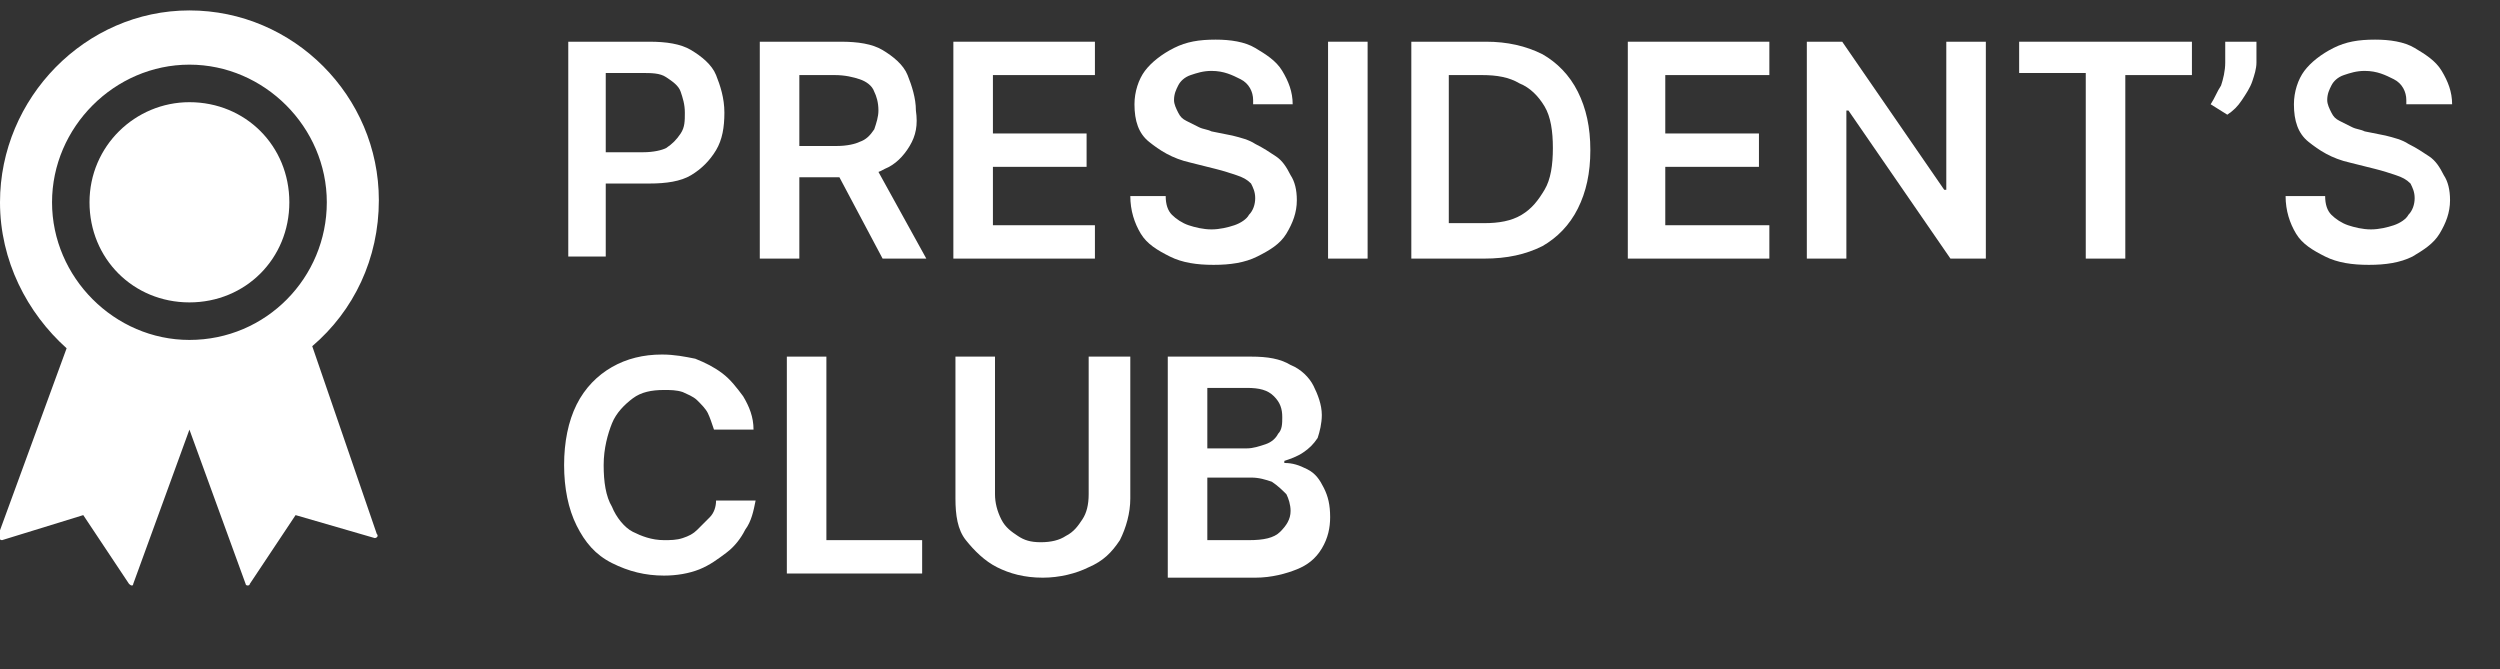
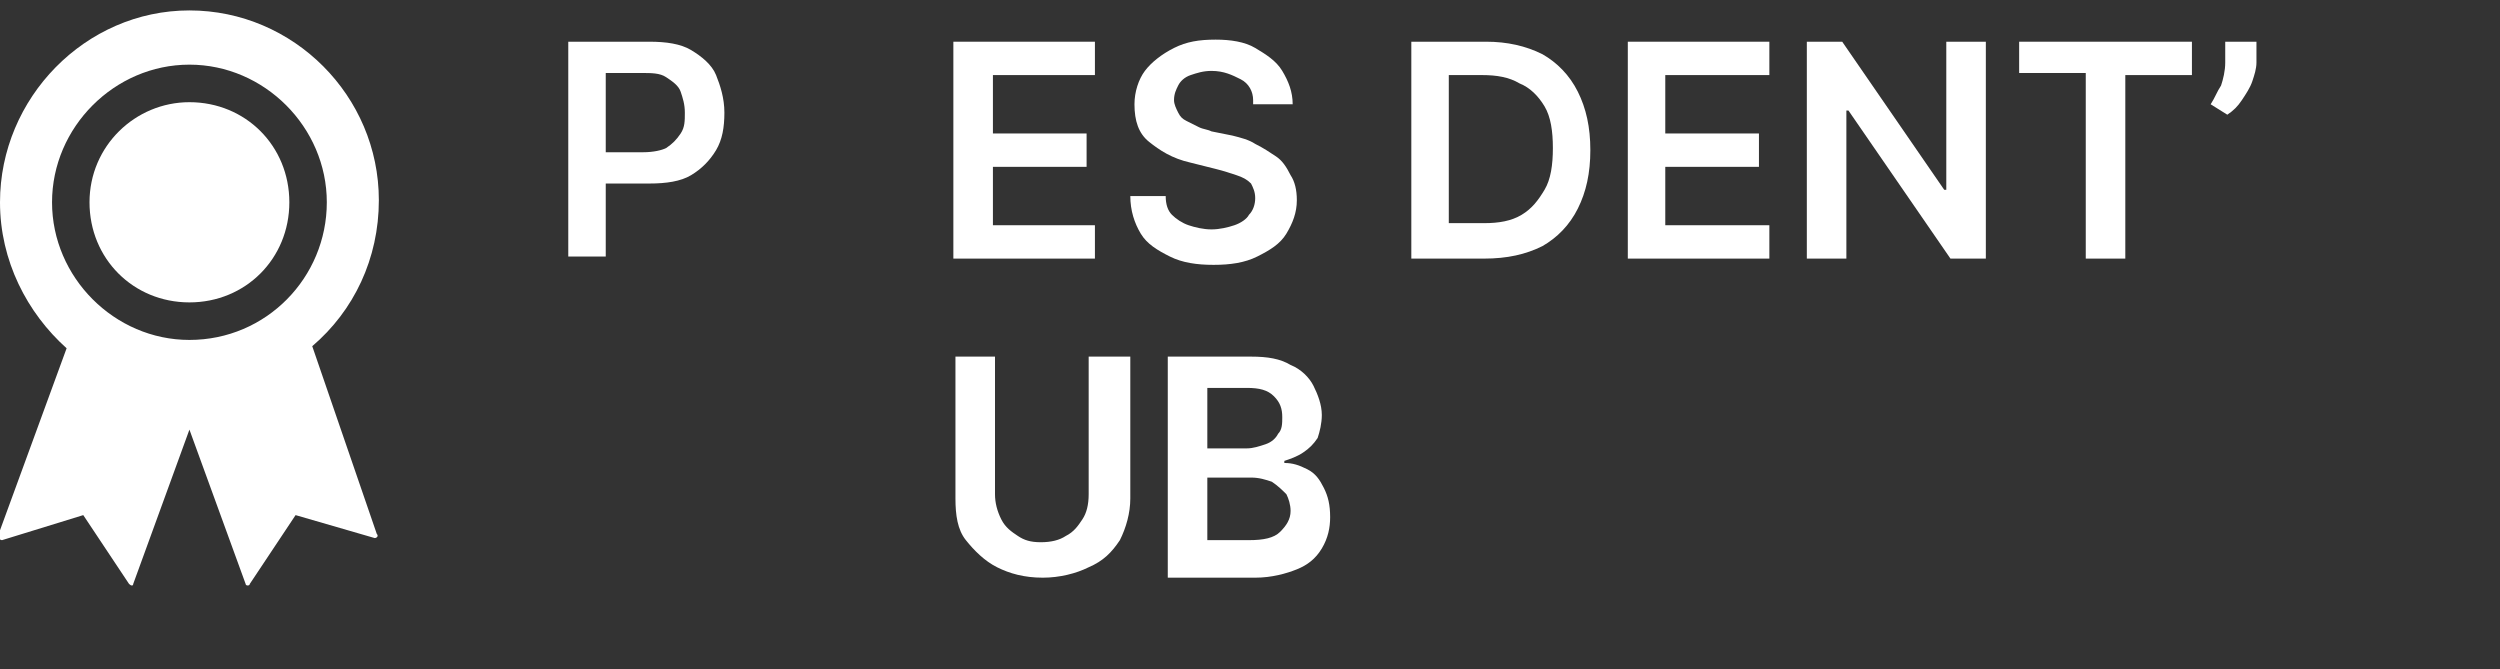
<svg xmlns="http://www.w3.org/2000/svg" width="661" height="177" viewBox="0 0 661 177" fill="none">
  <rect x="0" y="0" width="661" height="177" fill="#333333" stroke="none" />
  <g clip-path="url(#clip0_3769_131614)">
    <path d="M150.252 68.374V11.028H171.717C176.12 11.028 179.972 11.58 182.724 13.234C185.476 14.888 188.228 17.094 189.329 19.851C190.429 22.608 191.53 25.916 191.53 29.776C191.53 33.636 190.98 36.944 189.329 39.701C187.677 42.458 185.476 44.664 182.724 46.318C179.972 47.972 176.12 48.524 171.717 48.524H157.407V40.253H170.065C172.817 40.253 175.019 39.701 176.12 39.15C177.771 38.047 178.871 36.944 179.972 35.29C181.073 33.636 181.073 31.982 181.073 29.776C181.073 27.57 180.523 25.916 179.972 24.262C179.422 22.608 177.771 21.505 176.12 20.402C174.468 19.299 172.267 19.299 169.515 19.299H160.159V67.823H150.252V68.374Z" fill="white" />
-     <path d="M200.887 68.374V11.028H222.351C226.754 11.028 230.607 11.58 233.359 13.234C236.111 14.888 238.863 17.094 239.963 19.851C241.064 22.608 242.165 25.916 242.165 29.225C242.715 33.084 242.165 35.841 240.514 38.598C238.863 41.355 236.661 43.561 233.909 44.664C231.157 46.318 227.305 46.869 222.902 46.869H207.491V38.598H221.251C224.002 38.598 226.204 38.047 227.305 37.496C228.956 36.944 230.057 35.841 231.157 34.187C231.708 32.533 232.258 30.879 232.258 29.225C232.258 27.019 231.708 25.365 231.157 24.262C230.607 22.608 228.956 21.505 227.305 20.954C225.654 20.402 223.452 19.851 220.7 19.851H211.344V68.374H200.887ZM230.607 42.458L244.917 68.374H233.359L219.599 42.458H230.607Z" fill="white" />
    <path d="M252.07 68.374V11.028H289.496V19.851H262.527V35.29H287.294V44.112H262.527V59.552H289.496V68.374H252.07Z" fill="white" />
    <path d="M331.326 26.467C331.326 24.262 330.225 22.056 328.023 20.953C325.822 19.85 323.62 18.748 320.318 18.748C318.117 18.748 316.466 19.299 314.814 19.85C313.163 20.402 312.063 21.505 311.512 22.607C310.962 23.71 310.411 24.813 310.411 26.467C310.411 27.57 310.962 28.673 311.512 29.776C312.063 30.878 312.613 31.43 313.714 31.981C314.814 32.533 315.915 33.084 317.016 33.635C318.117 34.187 319.217 34.187 320.318 34.738L325.822 35.841C328.023 36.392 330.225 36.944 331.876 38.047C334.077 39.15 335.729 40.252 337.38 41.355C339.031 42.458 340.132 44.112 341.232 46.318C342.333 47.972 342.883 50.178 342.883 52.934C342.883 56.243 341.783 59 340.132 61.757C338.48 64.514 335.729 66.168 332.426 67.822C329.124 69.477 325.272 70.028 320.869 70.028C316.466 70.028 312.613 69.477 309.311 67.822C306.008 66.168 303.257 64.514 301.605 61.757C299.954 59 298.854 55.691 298.854 51.832H308.21C308.21 54.037 308.76 55.691 309.861 56.794C310.962 57.897 312.613 59 314.264 59.551C315.915 60.103 318.117 60.654 320.318 60.654C322.52 60.654 324.721 60.103 326.372 59.551C328.023 59 329.675 57.897 330.225 56.794C331.326 55.691 331.876 54.037 331.876 52.383C331.876 50.729 331.326 49.626 330.775 48.523C329.674 47.42 328.574 46.869 326.923 46.318C325.272 45.766 323.62 45.215 321.419 44.663L314.814 43.009C309.861 41.907 306.559 39.701 303.807 37.495C301.055 35.29 299.954 31.981 299.954 27.57C299.954 24.262 301.055 20.953 302.706 18.748C304.357 16.542 307.109 14.336 310.411 12.682C313.714 11.028 317.016 10.477 321.419 10.477C325.272 10.477 329.124 11.028 331.876 12.682C334.628 14.336 337.38 15.991 339.031 18.748C340.682 21.505 341.783 24.262 341.783 27.57H331.326V26.467Z" fill="white" />
-     <path d="M361.596 11.028V68.374H351.139V11.028H361.596Z" fill="white" />
    <path d="M392.417 68.374H373.154V11.028H392.968C398.472 11.028 403.425 12.131 407.828 14.337C411.681 16.542 414.983 19.851 417.184 24.262C419.386 28.673 420.487 33.636 420.487 39.701C420.487 45.767 419.386 50.729 417.184 55.141C414.983 59.552 411.681 62.86 407.828 65.066C403.425 67.271 398.472 68.374 392.417 68.374ZM383.611 59H392.417C396.27 59 399.572 58.449 402.324 56.795C405.076 55.141 406.727 52.935 408.378 50.178C410.029 47.421 410.58 43.561 410.58 39.15C410.58 34.739 410.029 30.879 408.378 28.122C406.727 25.365 404.526 23.159 401.774 22.056C399.022 20.402 395.72 19.851 391.867 19.851H383.061V59H383.611Z" fill="white" />
    <path d="M430.393 68.374V11.028H467.818V19.851H440.299V35.29H465.066V44.112H440.299V59.552H467.818V68.374H430.393Z" fill="white" />
    <path d="M525.057 11.028V68.374H515.7L488.732 29.225H488.182V68.374H477.725V11.028H487.081L514.049 50.178H514.6V11.028H525.057Z" fill="white" />
    <path d="M533.863 19.299V11.028H579.544V19.851H561.932V68.374H551.475V19.299H533.863Z" fill="white" />
    <path d="M596.606 11.028V16.542C596.606 18.197 596.056 19.851 595.506 21.505C594.955 23.159 593.854 24.813 592.754 26.468C591.653 28.122 590.552 29.225 588.901 30.327L584.498 27.57C585.599 25.916 586.149 24.262 587.25 22.608C587.8 20.954 588.351 18.748 588.351 16.542V11.028H596.606Z" fill="white" />
-     <path d="M636.232 26.467C636.232 24.262 635.132 22.056 632.93 20.953C630.729 19.85 628.527 18.748 625.225 18.748C623.023 18.748 621.372 19.299 619.721 19.85C618.07 20.402 616.969 21.505 616.419 22.607C615.868 23.71 615.318 24.813 615.318 26.467C615.318 27.57 615.868 28.673 616.419 29.776C616.969 30.878 617.52 31.43 618.62 31.981C619.721 32.533 620.822 33.084 621.923 33.635C623.023 34.187 624.124 34.187 625.225 34.738L630.729 35.841C632.93 36.392 635.131 36.944 636.783 38.047C638.984 39.15 640.635 40.252 642.286 41.355C643.937 42.458 645.038 44.112 646.139 46.318C647.24 47.972 647.79 50.178 647.79 52.934C647.79 56.243 646.689 59 645.038 61.757C643.387 64.514 640.635 66.168 637.883 67.822C634.581 69.477 630.729 70.028 626.326 70.028C621.923 70.028 618.07 69.477 614.768 67.822C611.465 66.168 608.714 64.514 607.062 61.757C605.411 59 604.311 55.691 604.311 51.832H614.768C614.768 54.037 615.318 55.691 616.419 56.794C617.52 57.897 619.171 59 620.822 59.551C622.473 60.103 624.674 60.654 626.876 60.654C629.077 60.654 631.279 60.103 632.93 59.551C634.581 59 636.232 57.897 636.783 56.794C637.883 55.691 638.434 54.037 638.434 52.383C638.434 50.729 637.883 49.626 637.333 48.523C636.232 47.42 635.132 46.869 633.48 46.318C631.829 45.766 630.178 45.215 627.977 44.663L621.372 43.009C616.419 41.907 613.117 39.701 610.365 37.495C607.613 35.29 606.512 31.981 606.512 27.57C606.512 24.262 607.613 20.953 609.264 18.748C610.915 16.542 613.667 14.336 616.969 12.682C620.271 11.028 623.574 10.477 627.977 10.477C631.829 10.477 635.682 11.028 638.434 12.682C641.186 14.336 643.938 15.991 645.589 18.748C647.24 21.505 648.341 24.262 648.341 27.57H636.232V26.467Z" fill="white" />
-     <path d="M199.234 113.589H188.777C188.227 111.935 187.677 110.28 187.126 109.178C186.576 108.075 185.475 106.972 184.374 105.869C183.274 104.766 181.622 104.215 180.522 103.664C178.871 103.112 177.219 103.112 175.568 103.112C172.266 103.112 169.514 103.664 167.313 105.318C165.111 106.972 162.91 109.178 161.809 111.935C160.708 114.692 159.608 118.551 159.608 122.963C159.608 127.374 160.158 131.234 161.809 133.991C162.91 136.748 165.111 139.505 167.313 140.607C169.514 141.71 172.266 142.813 175.568 142.813C177.219 142.813 178.871 142.813 180.522 142.262C182.173 141.71 183.274 141.159 184.374 140.056C185.475 138.953 186.576 137.85 187.677 136.748C188.777 135.645 189.328 133.991 189.328 132.336H199.785C199.234 135.093 198.684 137.85 197.033 140.056C195.932 142.262 194.281 144.467 192.08 146.121C189.878 147.776 187.677 149.43 184.925 150.533C182.173 151.635 178.871 152.187 175.568 152.187C170.615 152.187 166.212 151.084 161.809 148.878C157.406 146.673 154.654 143.364 152.453 138.953C150.251 134.542 149.15 129.028 149.15 122.963C149.15 116.897 150.251 111.383 152.453 106.972C154.654 102.561 157.956 99.252 161.809 97.047C165.662 94.841 170.065 93.738 175.018 93.738C178.32 93.738 181.072 94.29 183.824 94.841C186.576 95.944 188.777 97.047 190.979 98.701C193.18 100.355 194.831 102.561 196.483 104.766C198.134 107.523 199.234 110.28 199.234 113.589Z" fill="white" />
-     <path d="M208.041 151.636V94.29H218.498V142.813H243.815V151.636H208.041Z" fill="white" />
    <path d="M288.395 94.29H298.853V131.785C298.853 135.645 297.752 139.505 296.101 142.813C293.899 146.122 291.698 148.327 287.845 149.982C284.543 151.636 280.14 152.739 275.737 152.739C270.783 152.739 266.931 151.636 263.629 149.982C260.326 148.327 257.574 145.57 255.373 142.813C253.171 140.056 252.621 136.197 252.621 131.785V94.29H263.078V130.683C263.078 132.888 263.629 135.094 264.729 137.299C265.83 139.505 267.481 140.608 269.132 141.711C270.783 142.813 272.435 143.365 275.186 143.365C277.938 143.365 280.14 142.813 281.791 141.711C283.992 140.608 285.093 138.954 286.194 137.299C287.295 135.645 287.845 133.44 287.845 130.683V94.29H288.395Z" fill="white" />
    <path d="M308.76 151.636V94.29H330.775C335.178 94.29 338.48 94.841 341.232 96.496C343.984 97.598 346.185 99.804 347.286 102.01C348.387 104.215 349.488 106.972 349.488 109.729C349.488 111.935 348.937 114.141 348.387 115.795C347.286 117.449 346.185 118.552 344.534 119.655C342.883 120.757 341.232 121.309 339.581 121.86V122.412C341.782 122.412 343.433 122.963 345.635 124.066C347.836 125.169 348.937 126.823 350.038 129.028C351.139 131.234 351.689 133.44 351.689 136.748C351.689 139.505 351.139 142.262 349.488 145.019C347.836 147.776 345.635 149.43 342.883 150.533C340.131 151.636 336.279 152.739 331.876 152.739H308.76V151.636ZM319.217 118.552H329.674C331.325 118.552 332.976 118 334.627 117.449C336.279 116.898 337.379 115.795 337.93 114.692C339.03 113.589 339.03 111.935 339.03 110.281C339.03 108.075 338.48 106.421 336.829 104.767C335.178 103.112 332.976 102.561 329.674 102.561H319.217V118.552ZM319.217 142.813H330.224C334.077 142.813 336.829 142.262 338.48 140.608C340.131 138.954 341.232 137.299 341.232 135.094C341.232 133.44 340.682 131.785 340.131 130.683C339.03 129.58 337.93 128.477 336.279 127.374C334.627 126.823 332.976 126.271 330.775 126.271H319.217V142.813Z" fill="white" />
    <path d="M50.084 27.019C35.774 27.019 23.666 38.598 23.666 53.486C23.666 68.374 35.224 79.953 50.084 79.953C64.944 79.953 76.502 68.374 76.502 53.486C76.502 38.598 64.944 27.019 50.084 27.019Z" fill="white" />
    <path d="M82.556 91.532C93.563 82.159 100.168 68.374 100.168 52.934C100.168 25.364 77.602 2.757 50.084 2.757C22.565 2.757 -0 25.916 -0 53.486C-0 68.925 7.154 82.71 17.612 92.084L-0.551 141.71C-0.551 142.262 -0 142.813 0.55 142.813L22.015 136.196L34.123 154.392C34.673 154.944 35.224 154.944 35.224 154.392L50.084 113.589L64.944 154.392C64.944 154.944 66.045 154.944 66.045 154.392L78.153 136.196L99.067 142.262C99.617 142.262 100.168 141.71 99.617 141.159L82.556 91.532ZM50.084 89.878C30.27 89.878 13.759 73.336 13.759 53.486C13.759 33.635 30.27 17.093 50.084 17.093C69.897 17.093 86.408 33.635 86.408 53.486C86.408 73.336 70.448 89.878 50.084 89.878Z" fill="white" />
  </g>
  <defs>
    <clipPath id="clip0_3769_131614">
      <rect width="661" height="177" fill="white" />
    </clipPath>
  </defs>
</svg>